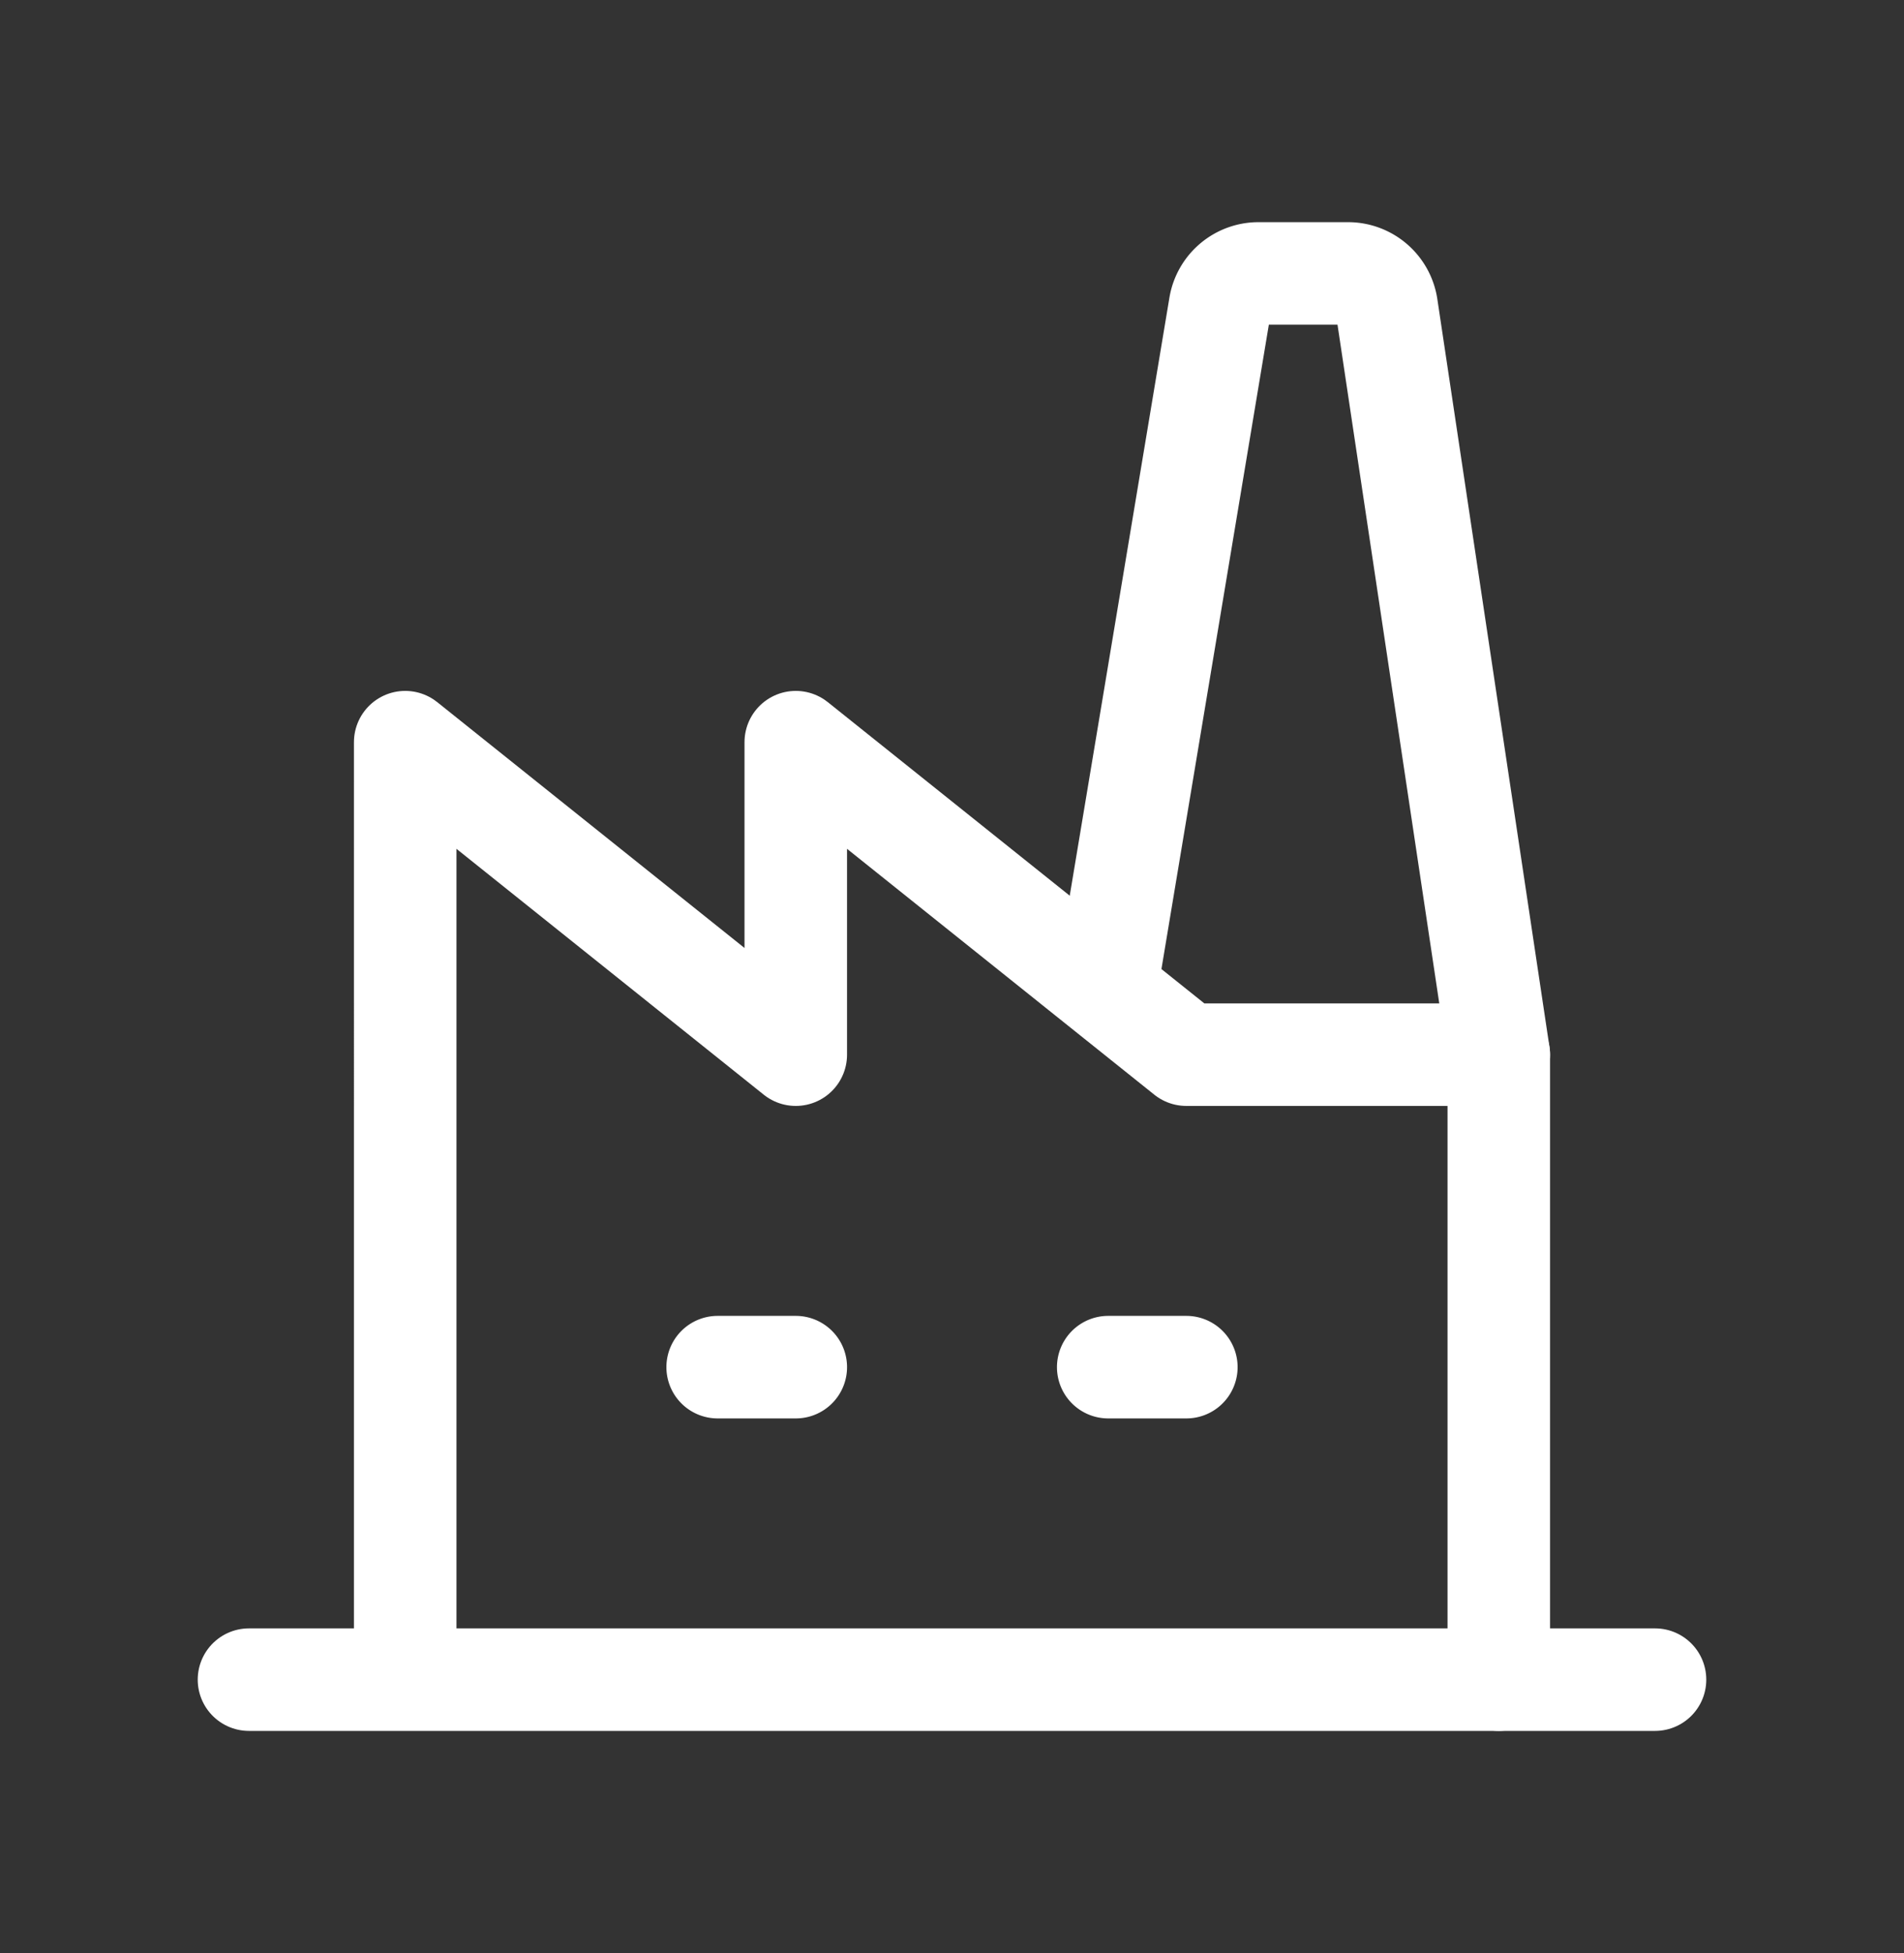
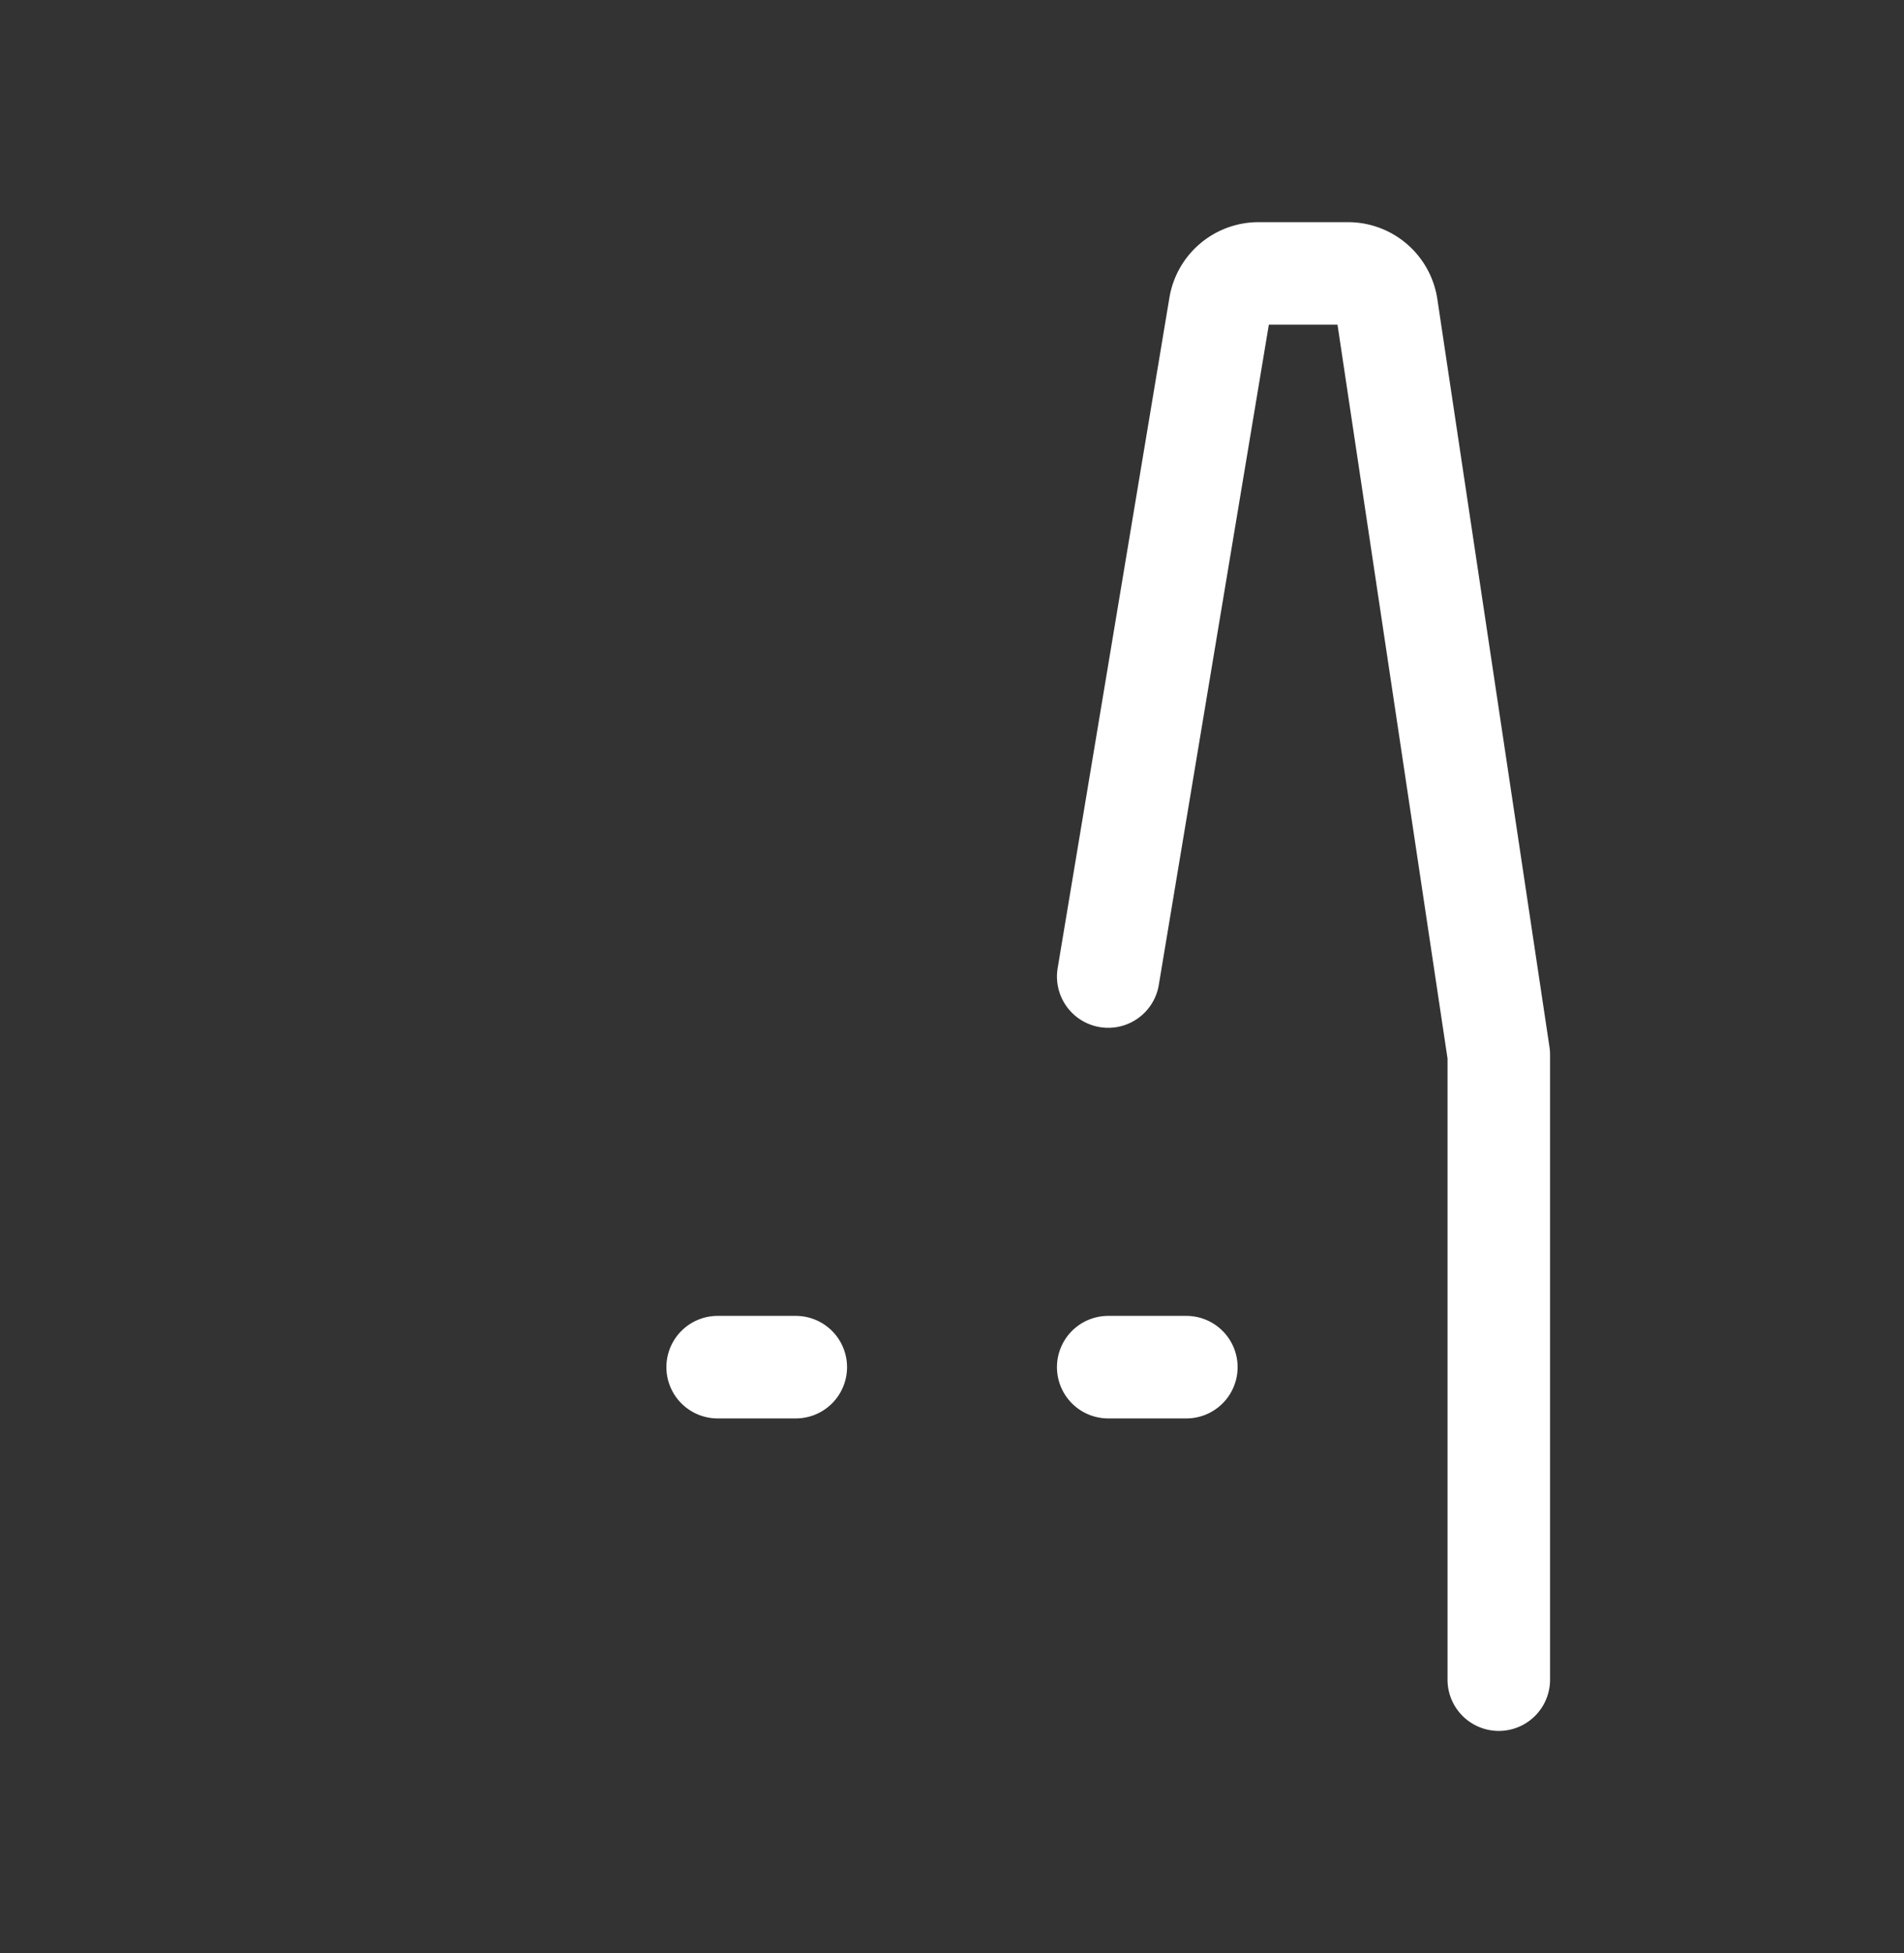
<svg xmlns="http://www.w3.org/2000/svg" width="39" height="40" fill="none" stroke="#fff" stroke-width="2.1" stroke-linecap="round" stroke-linejoin="round">
  <rect width="100%" height="100%" fill="#333333" stroke="none" />
-   <path d="M5.1 34.4h28.8m-25.6 0V15.2l8 6.4v-6.4l8 6.4h6.4" />
  <path d="M30.7 34.4V21.6L28.403 6.282a.8.8 0 0 0-.792-.682h-1.832a.8.8 0 0 0-.79.669L22.7 20m-8 8h1.6m6.4 0h1.6" />
</svg>